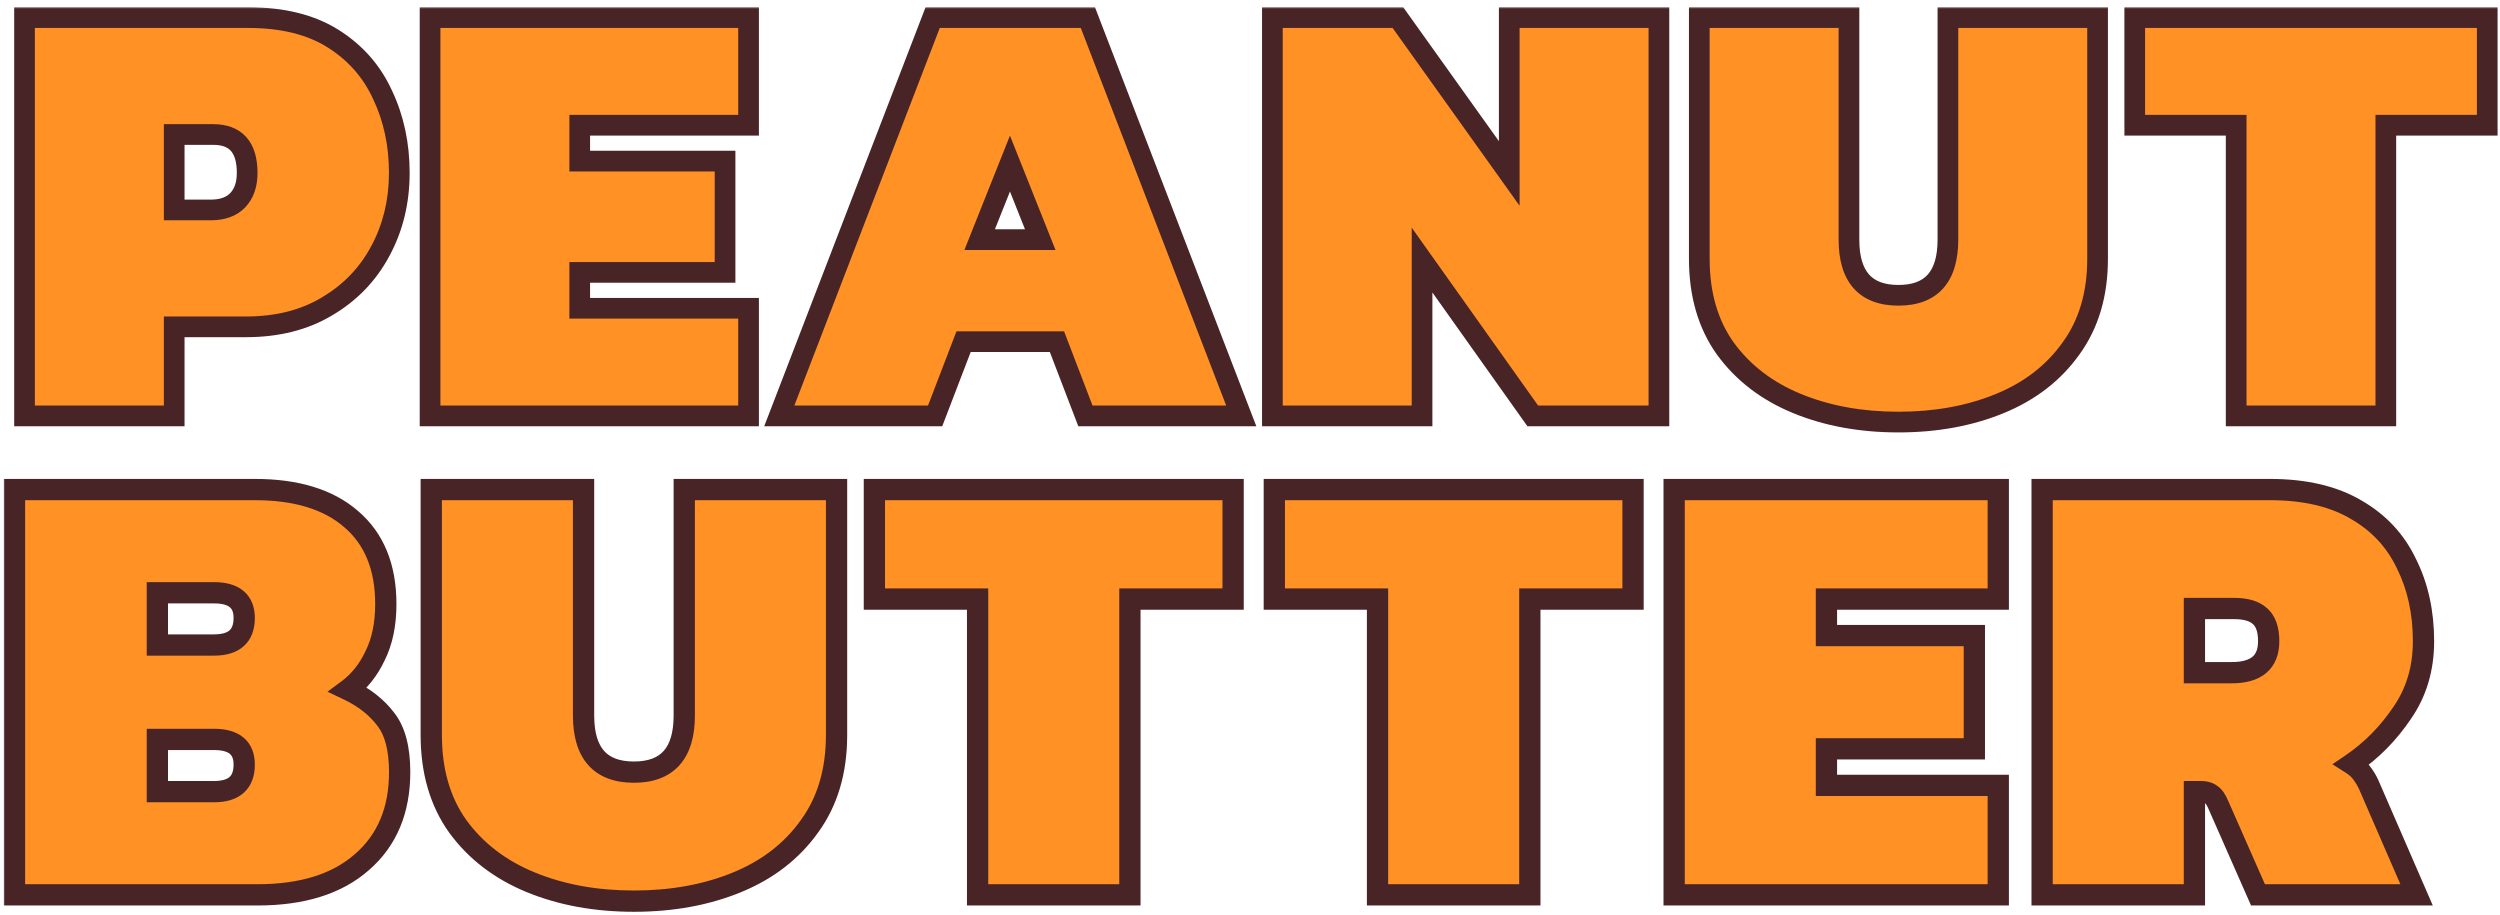
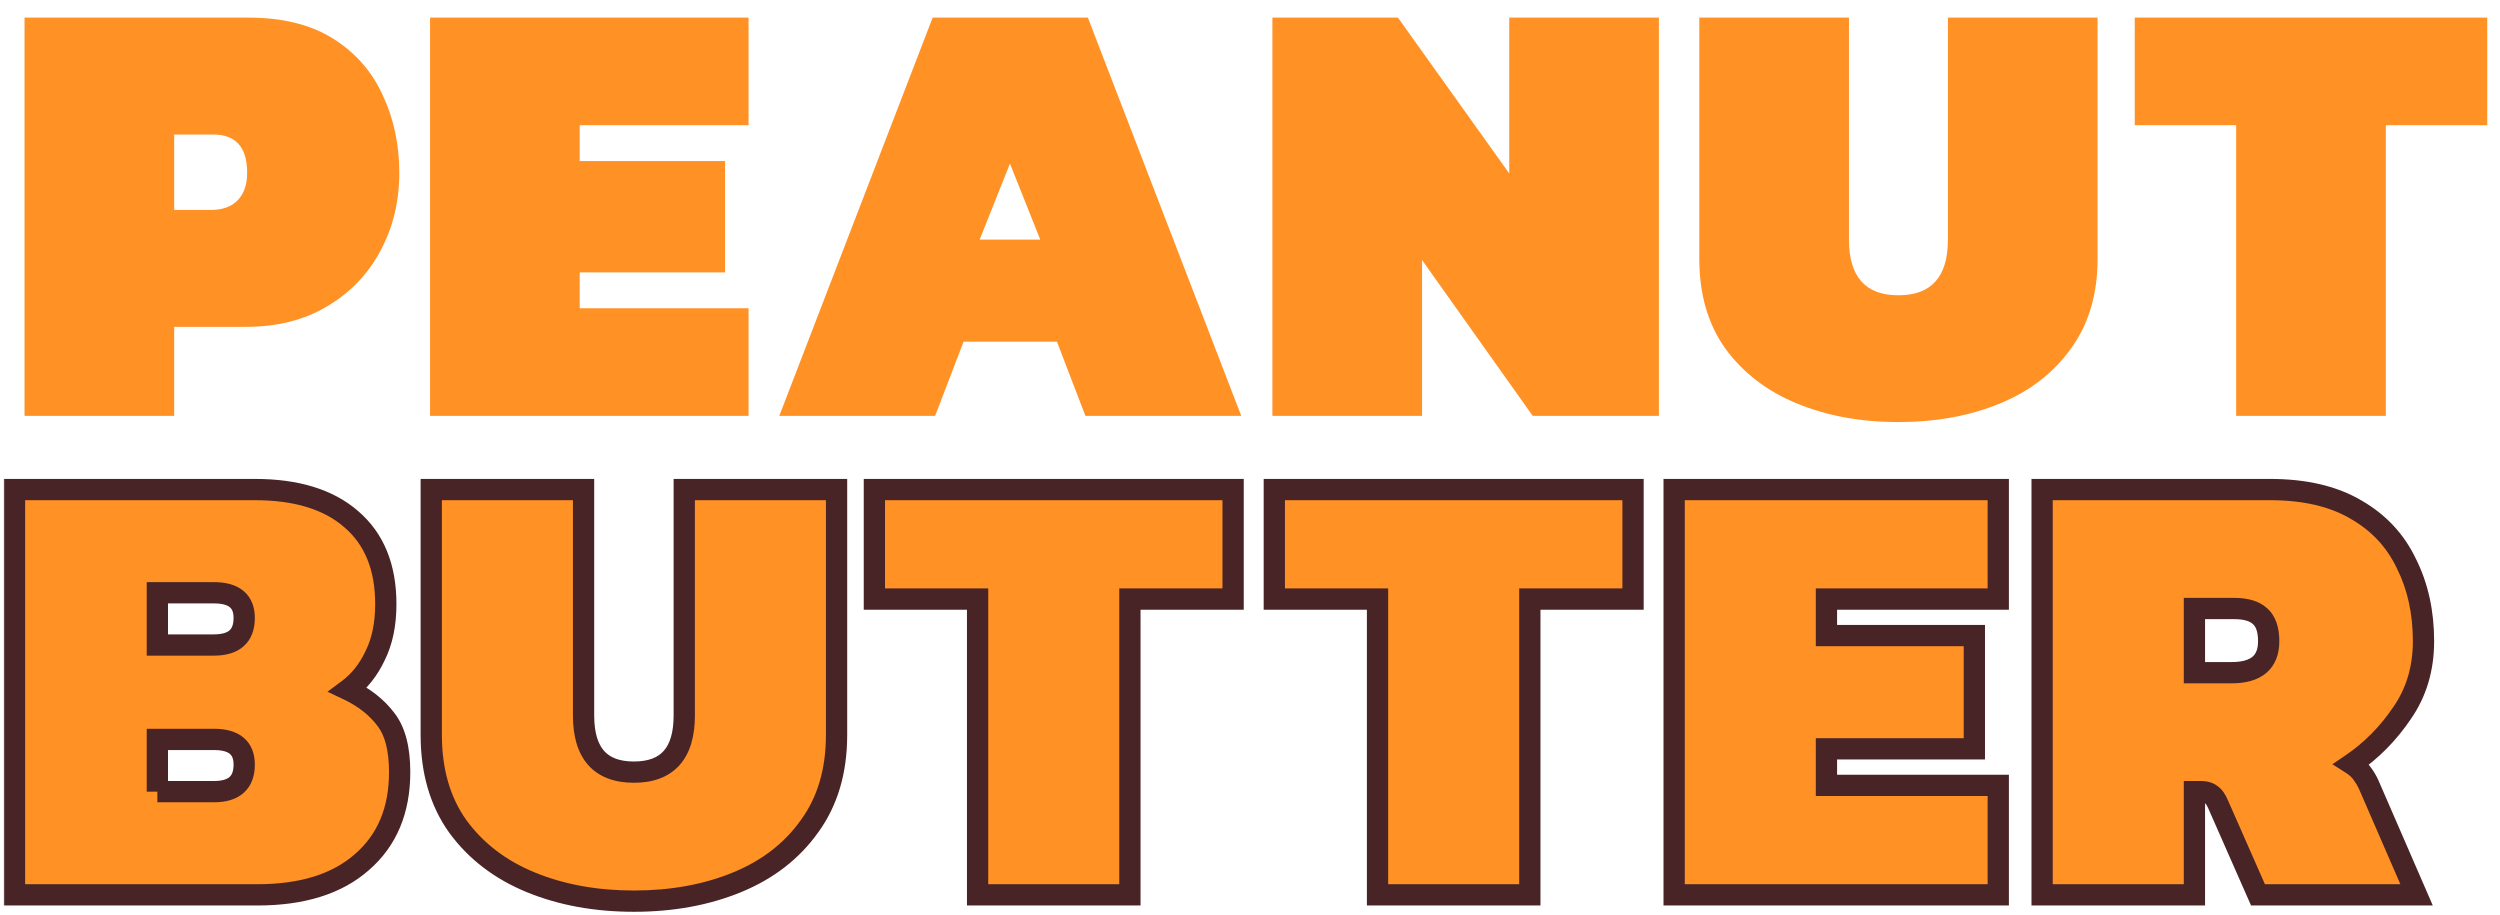
<svg xmlns="http://www.w3.org/2000/svg" width="470" height="172" viewBox="0 0 470 172" fill="none">
  <mask id="mask0_721_24463" style="mask-type:alpha" maskUnits="userSpaceOnUse" x="0" y="0" width="470" height="172">
    <rect width="470" height="172" fill="#D9D9D9" />
  </mask>
  <g mask="url(#mask0_721_24463)">
    <mask id="path-2-outside-1_721_24463" maskUnits="userSpaceOnUse" x="0.503" y="89.233" width="458" height="83" fill="black">
      <rect fill="white" x="0.503" y="89.233" width="458" height="83" />
      <path d="M2.725 168.233V92.037H47.922C55.731 92.037 61.765 93.891 66.024 97.598C70.362 101.305 72.532 106.629 72.532 113.571C72.532 117.357 71.861 120.591 70.52 123.273C69.258 125.955 67.562 128.084 65.433 129.662C68.43 131.082 70.796 132.935 72.532 135.223C74.267 137.431 75.135 140.744 75.135 145.161C75.135 152.339 72.768 157.979 68.036 162.081C63.382 166.182 56.835 168.233 48.395 168.233H2.725ZM29.583 121.261H40.231C44.017 121.261 45.91 119.565 45.91 116.174C45.91 113.019 44.017 111.441 40.231 111.441H29.583V121.261ZM29.583 148.829H40.231C44.017 148.829 45.91 147.133 45.91 143.742C45.91 140.586 44.017 139.009 40.231 139.009H29.583V148.829ZM119.175 169.416C111.997 169.416 105.529 168.233 99.771 165.867C94.013 163.5 89.438 159.99 86.047 155.337C82.734 150.683 81.077 144.964 81.077 138.181V92.037H109.71V134.513C109.71 141.612 112.865 145.161 119.175 145.161C125.486 145.161 128.641 141.612 128.641 134.513V92.037H157.273V138.181C157.273 144.964 155.578 150.683 152.186 155.337C148.873 159.99 144.337 163.5 138.579 165.867C132.821 168.233 126.353 169.416 119.175 169.416ZM183.788 168.233V112.624H164.384V92.037H231.825V112.624H212.421V168.233H183.788ZM258.975 168.233V112.624H239.571V92.037H307.012V112.624H287.608V168.233H258.975ZM314.739 168.233V92.037H375.673V112.624H343.372V119.487H371.177V140.784H343.372V147.646H375.673V168.233H314.739ZM383.918 168.233V92.037H426.749C433.295 92.037 438.699 93.299 442.958 95.823C447.217 98.268 450.373 101.66 452.423 105.998C454.553 110.258 455.618 115.109 455.618 120.551C455.618 125.678 454.277 130.175 451.595 134.04C448.992 137.905 445.837 141.099 442.13 143.623C442.997 144.175 443.668 144.806 444.141 145.516C444.614 146.147 445.009 146.818 445.324 147.528L454.316 168.233H424.501L417.047 151.314C416.652 150.367 416.218 149.736 415.745 149.421C415.272 149.026 414.601 148.829 413.734 148.829H412.551V168.233H383.918ZM412.551 126.467H419.531C424.185 126.467 426.512 124.495 426.512 120.551C426.512 118.343 425.96 116.765 424.856 115.819C423.83 114.872 422.213 114.399 420.005 114.399H412.551V126.467Z" />
    </mask>
    <path d="M2.725 168.233V92.037H47.922C55.731 92.037 61.765 93.891 66.024 97.598C70.362 101.305 72.532 106.629 72.532 113.571C72.532 117.357 71.861 120.591 70.52 123.273C69.258 125.955 67.562 128.084 65.433 129.662C68.43 131.082 70.796 132.935 72.532 135.223C74.267 137.431 75.135 140.744 75.135 145.161C75.135 152.339 72.768 157.979 68.036 162.081C63.382 166.182 56.835 168.233 48.395 168.233H2.725ZM29.583 121.261H40.231C44.017 121.261 45.91 119.565 45.91 116.174C45.91 113.019 44.017 111.441 40.231 111.441H29.583V121.261ZM29.583 148.829H40.231C44.017 148.829 45.91 147.133 45.91 143.742C45.91 140.586 44.017 139.009 40.231 139.009H29.583V148.829ZM119.175 169.416C111.997 169.416 105.529 168.233 99.771 165.867C94.013 163.5 89.438 159.99 86.047 155.337C82.734 150.683 81.077 144.964 81.077 138.181V92.037H109.71V134.513C109.71 141.612 112.865 145.161 119.175 145.161C125.486 145.161 128.641 141.612 128.641 134.513V92.037H157.273V138.181C157.273 144.964 155.578 150.683 152.186 155.337C148.873 159.99 144.337 163.5 138.579 165.867C132.821 168.233 126.353 169.416 119.175 169.416ZM183.788 168.233V112.624H164.384V92.037H231.825V112.624H212.421V168.233H183.788ZM258.975 168.233V112.624H239.571V92.037H307.012V112.624H287.608V168.233H258.975ZM314.739 168.233V92.037H375.673V112.624H343.372V119.487H371.177V140.784H343.372V147.646H375.673V168.233H314.739ZM383.918 168.233V92.037H426.749C433.295 92.037 438.699 93.299 442.958 95.823C447.217 98.268 450.373 101.66 452.423 105.998C454.553 110.258 455.618 115.109 455.618 120.551C455.618 125.678 454.277 130.175 451.595 134.04C448.992 137.905 445.837 141.099 442.13 143.623C442.997 144.175 443.668 144.806 444.141 145.516C444.614 146.147 445.009 146.818 445.324 147.528L454.316 168.233H424.501L417.047 151.314C416.652 150.367 416.218 149.736 415.745 149.421C415.272 149.026 414.601 148.829 413.734 148.829H412.551V168.233H383.918ZM412.551 126.467H419.531C424.185 126.467 426.512 124.495 426.512 120.551C426.512 118.343 425.96 116.765 424.856 115.819C423.83 114.872 422.213 114.399 420.005 114.399H412.551V126.467Z" fill="#FF9125" />
-     <path d="M2.725 168.233H0.725V170.233H2.725V168.233ZM2.725 92.037V90.037H0.725V92.037H2.725ZM66.024 97.598L64.711 99.106L64.718 99.112L64.725 99.118L66.024 97.598ZM70.52 123.273L68.731 122.378L68.721 122.4L68.711 122.421L70.52 123.273ZM65.433 129.662L64.242 128.055L61.561 130.041L64.576 131.469L65.433 129.662ZM72.532 135.223L70.938 136.431L70.948 136.445L70.959 136.458L72.532 135.223ZM68.036 162.081L66.726 160.569L66.719 160.575L66.713 160.58L68.036 162.081ZM29.583 121.261H27.583V123.261H29.583V121.261ZM29.583 111.441V109.441H27.583V111.441H29.583ZM29.583 148.829H27.583V150.829H29.583V148.829ZM29.583 139.009V137.009H27.583V139.009H29.583ZM4.725 168.233V92.037H0.725V168.233H4.725ZM2.725 94.037H47.922V90.037H2.725V94.037ZM47.922 94.037C55.433 94.037 60.934 95.819 64.711 99.106L67.337 96.089C62.595 91.962 56.029 90.037 47.922 90.037V94.037ZM64.725 99.118C68.523 102.364 70.532 107.076 70.532 113.571H74.532C74.532 106.183 72.202 100.246 67.323 96.078L64.725 99.118ZM70.532 113.571C70.532 117.126 69.902 120.037 68.731 122.378L72.309 124.167C73.82 121.144 74.532 117.588 74.532 113.571H70.532ZM68.711 122.421C67.572 124.84 66.076 126.696 64.242 128.055L66.623 131.269C69.049 129.472 70.944 127.069 72.33 124.124L68.711 122.421ZM64.576 131.469C67.329 132.773 69.425 134.437 70.938 136.431L74.125 134.014C72.168 131.434 69.531 129.39 66.289 127.854L64.576 131.469ZM70.959 136.458C72.299 138.163 73.135 140.952 73.135 145.161H77.135C77.135 140.537 76.235 136.699 74.104 133.987L70.959 136.458ZM73.135 145.161C73.135 151.853 70.954 156.905 66.726 160.569L69.346 163.592C74.583 159.053 77.135 152.825 77.135 145.161H73.135ZM66.713 160.58C62.538 164.26 56.525 166.233 48.395 166.233V170.233C57.145 170.233 64.225 168.105 69.358 163.581L66.713 160.58ZM48.395 166.233H2.725V170.233H48.395V166.233ZM29.583 123.261H40.231V119.261H29.583V123.261ZM40.231 123.261C42.382 123.261 44.368 122.784 45.825 121.479C47.324 120.136 47.91 118.238 47.91 116.174H43.91C43.91 117.501 43.55 118.147 43.156 118.5C42.72 118.89 41.867 119.261 40.231 119.261V123.261ZM47.91 116.174C47.91 114.182 47.295 112.358 45.771 111.088C44.316 109.875 42.353 109.441 40.231 109.441V113.441C41.896 113.441 42.772 113.795 43.21 114.161C43.579 114.468 43.91 115.01 43.91 116.174H47.91ZM40.231 109.441H29.583V113.441H40.231V109.441ZM27.583 111.441V121.261H31.583V111.441H27.583ZM29.583 150.829H40.231V146.829H29.583V150.829ZM40.231 150.829C42.382 150.829 44.368 150.352 45.825 149.047C47.324 147.704 47.91 145.806 47.91 143.742H43.91C43.91 145.069 43.55 145.715 43.156 146.068C42.72 146.458 41.867 146.829 40.231 146.829V150.829ZM47.91 143.742C47.91 141.75 47.295 139.926 45.771 138.656C44.316 137.443 42.353 137.009 40.231 137.009V141.009C41.896 141.009 42.772 141.363 43.21 141.728C43.579 142.036 43.91 142.578 43.91 143.742H47.91ZM40.231 137.009H29.583V141.009H40.231V137.009ZM27.583 139.009V148.829H31.583V139.009H27.583ZM99.771 165.867L100.532 164.017L99.771 165.867ZM86.047 155.337L84.417 156.496L84.424 156.506L84.43 156.515L86.047 155.337ZM81.077 92.037V90.037H79.077V92.037H81.077ZM109.71 92.037H111.71V90.037H109.71V92.037ZM128.641 92.037V90.037H126.641V92.037H128.641ZM157.273 92.037H159.273V90.037H157.273V92.037ZM152.186 155.337L150.57 154.159L150.563 154.168L150.556 154.177L152.186 155.337ZM138.579 165.867L137.819 164.017L138.579 165.867ZM119.175 167.416C112.219 167.416 106.014 166.27 100.532 164.017L99.011 167.717C105.044 170.196 111.776 171.416 119.175 171.416V167.416ZM100.532 164.017C95.087 161.779 90.819 158.489 87.663 154.159L84.43 156.515C88.058 161.491 92.94 165.222 99.011 167.717L100.532 164.017ZM87.676 154.177C84.647 149.921 83.077 144.628 83.077 138.181H79.077C79.077 145.3 80.821 151.444 84.417 156.496L87.676 154.177ZM83.077 138.181V92.037H79.077V138.181H83.077ZM81.077 94.037H109.71V90.037H81.077V94.037ZM107.71 92.037V134.513H111.71V92.037H107.71ZM107.71 134.513C107.71 138.316 108.55 141.543 110.582 143.828C112.653 146.158 115.647 147.161 119.175 147.161V143.161C116.394 143.161 114.655 142.39 113.571 141.17C112.447 139.906 111.71 137.808 111.71 134.513H107.71ZM119.175 147.161C122.704 147.161 125.698 146.158 127.769 143.828C129.801 141.543 130.641 138.316 130.641 134.513H126.641C126.641 137.808 125.903 139.906 124.78 141.17C123.696 142.39 121.957 143.161 119.175 143.161V147.161ZM130.641 134.513V92.037H126.641V134.513H130.641ZM128.641 94.037H157.273V90.037H128.641V94.037ZM155.273 92.037V138.181H159.273V92.037H155.273ZM155.273 138.181C155.273 144.618 153.67 149.905 150.57 154.159L153.802 156.515C157.485 151.461 159.273 145.31 159.273 138.181H155.273ZM150.556 154.177C147.482 158.496 143.261 161.781 137.819 164.017L139.34 167.717C145.414 165.22 150.264 161.485 153.815 156.496L150.556 154.177ZM137.819 164.017C132.336 166.27 126.132 167.416 119.175 167.416V171.416C126.575 171.416 133.306 170.196 139.34 167.717L137.819 164.017ZM183.788 168.233H181.788V170.233H183.788V168.233ZM183.788 112.624H185.788V110.624H183.788V112.624ZM164.384 112.624H162.384V114.624H164.384V112.624ZM164.384 92.037V90.037H162.384V92.037H164.384ZM231.825 92.037H233.825V90.037H231.825V92.037ZM231.825 112.624V114.624H233.825V112.624H231.825ZM212.421 112.624V110.624H210.421V112.624H212.421ZM212.421 168.233V170.233H214.421V168.233H212.421ZM185.788 168.233V112.624H181.788V168.233H185.788ZM183.788 110.624H164.384V114.624H183.788V110.624ZM166.384 112.624V92.037H162.384V112.624H166.384ZM164.384 94.037H231.825V90.037H164.384V94.037ZM229.825 92.037V112.624H233.825V92.037H229.825ZM231.825 110.624H212.421V114.624H231.825V110.624ZM210.421 112.624V168.233H214.421V112.624H210.421ZM212.421 166.233H183.788V170.233H212.421V166.233ZM258.975 168.233H256.975V170.233H258.975V168.233ZM258.975 112.624H260.975V110.624H258.975V112.624ZM239.571 112.624H237.571V114.624H239.571V112.624ZM239.571 92.037V90.037H237.571V92.037H239.571ZM307.012 92.037H309.012V90.037H307.012V92.037ZM307.012 112.624V114.624H309.012V112.624H307.012ZM287.608 112.624V110.624H285.608V112.624H287.608ZM287.608 168.233V170.233H289.608V168.233H287.608ZM260.975 168.233V112.624H256.975V168.233H260.975ZM258.975 110.624H239.571V114.624H258.975V110.624ZM241.571 112.624V92.037H237.571V112.624H241.571ZM239.571 94.037H307.012V90.037H239.571V94.037ZM305.012 92.037V112.624H309.012V92.037H305.012ZM307.012 110.624H287.608V114.624H307.012V110.624ZM285.608 112.624V168.233H289.608V112.624H285.608ZM287.608 166.233H258.975V170.233H287.608V166.233ZM314.739 168.233H312.739V170.233H314.739V168.233ZM314.739 92.037V90.037H312.739V92.037H314.739ZM375.673 92.037H377.673V90.037H375.673V92.037ZM375.673 112.624V114.624H377.673V112.624H375.673ZM343.372 112.624V110.624H341.372V112.624H343.372ZM343.372 119.487H341.372V121.487H343.372V119.487ZM371.177 119.487H373.177V117.487H371.177V119.487ZM371.177 140.784V142.784H373.177V140.784H371.177ZM343.372 140.784V138.784H341.372V140.784H343.372ZM343.372 147.646H341.372V149.646H343.372V147.646ZM375.673 147.646H377.673V145.646H375.673V147.646ZM375.673 168.233V170.233H377.673V168.233H375.673ZM316.739 168.233V92.037H312.739V168.233H316.739ZM314.739 94.037H375.673V90.037H314.739V94.037ZM373.673 92.037V112.624H377.673V92.037H373.673ZM375.673 110.624H343.372V114.624H375.673V110.624ZM341.372 112.624V119.487H345.372V112.624H341.372ZM343.372 121.487H371.177V117.487H343.372V121.487ZM369.177 119.487V140.784H373.177V119.487H369.177ZM371.177 138.784H343.372V142.784H371.177V138.784ZM341.372 140.784V147.646H345.372V140.784H341.372ZM343.372 149.646H375.673V145.646H343.372V149.646ZM373.673 147.646V168.233H377.673V147.646H373.673ZM375.673 166.233H314.739V170.233H375.673V166.233ZM383.918 168.233H381.918V170.233H383.918V168.233ZM383.918 92.037V90.037H381.918V92.037H383.918ZM442.958 95.823L441.938 97.544L441.95 97.551L441.962 97.558L442.958 95.823ZM452.423 105.998L450.615 106.853L450.625 106.873L450.635 106.893L452.423 105.998ZM451.595 134.04L449.952 132.899L449.944 132.911L449.936 132.922L451.595 134.04ZM442.13 143.623L441.004 141.97L438.493 143.68L441.056 145.311L442.13 143.623ZM444.141 145.516L442.477 146.626L442.508 146.672L442.541 146.716L444.141 145.516ZM445.324 147.528L447.159 146.731L447.155 146.723L447.152 146.715L445.324 147.528ZM454.316 168.233V170.233H457.366L456.151 167.436L454.316 168.233ZM424.501 168.233L422.67 169.039L423.196 170.233H424.501V168.233ZM417.047 151.314L415.201 152.083L415.208 152.102L415.216 152.12L417.047 151.314ZM415.745 149.421L414.465 150.957L414.547 151.026L414.636 151.085L415.745 149.421ZM412.551 148.829V146.829H410.551V148.829H412.551ZM412.551 168.233V170.233H414.551V168.233H412.551ZM412.551 126.467H410.551V128.467H412.551V126.467ZM424.856 115.819L423.499 117.288L423.526 117.313L423.554 117.337L424.856 115.819ZM412.551 114.399V112.399H410.551V114.399H412.551ZM385.918 168.233V92.037H381.918V168.233H385.918ZM383.918 94.037H426.749V90.037H383.918V94.037ZM426.749 94.037C433.049 94.037 438.072 95.252 441.938 97.544L443.978 94.103C439.325 91.346 433.542 90.037 426.749 90.037V94.037ZM441.962 97.558C445.876 99.805 448.743 102.893 450.615 106.853L454.232 105.144C452.002 100.427 448.559 96.732 443.954 94.089L441.962 97.558ZM450.635 106.893C452.607 110.837 453.618 115.375 453.618 120.551H457.618C457.618 114.843 456.499 109.678 454.212 105.104L450.635 106.893ZM453.618 120.551C453.618 125.309 452.381 129.399 449.952 132.899L453.238 135.18C456.174 130.95 457.618 126.048 457.618 120.551H453.618ZM449.936 132.922C447.47 136.585 444.493 139.595 441.004 141.97L443.255 145.276C447.181 142.604 450.515 139.224 453.254 135.157L449.936 132.922ZM441.056 145.311C441.736 145.743 442.187 146.19 442.477 146.626L445.805 144.407C445.149 143.423 444.259 142.607 443.204 141.936L441.056 145.311ZM442.541 146.716C442.926 147.229 443.243 147.77 443.497 148.34L447.152 146.715C446.775 145.866 446.303 145.066 445.741 144.316L442.541 146.716ZM443.49 148.324L452.482 169.03L456.151 167.436L447.159 146.731L443.49 148.324ZM454.316 166.233H424.501V170.233H454.316V166.233ZM426.331 167.427L418.877 150.507L415.216 152.12L422.67 169.039L426.331 167.427ZM418.893 150.545C418.452 149.488 417.828 148.406 416.855 147.757L414.636 151.085C414.601 151.062 414.658 151.09 414.777 151.264C414.895 151.434 415.04 151.698 415.201 152.083L418.893 150.545ZM417.026 147.884C416.071 147.089 414.881 146.829 413.734 146.829V150.829C414.021 150.829 414.209 150.862 414.323 150.896C414.431 150.928 414.465 150.957 414.465 150.957L417.026 147.884ZM413.734 146.829H412.551V150.829H413.734V146.829ZM410.551 148.829V168.233H414.551V148.829H410.551ZM412.551 166.233H383.918V170.233H412.551V166.233ZM412.551 128.467H419.531V124.467H412.551V128.467ZM419.531 128.467C422.093 128.467 424.387 127.931 426.06 126.514C427.796 125.043 428.512 122.926 428.512 120.551H424.512C424.512 122.12 424.065 122.962 423.474 123.463C422.819 124.017 421.623 124.467 419.531 124.467V128.467ZM428.512 120.551C428.512 118.064 427.893 115.788 426.157 114.3L423.554 117.337C424.026 117.742 424.512 118.622 424.512 120.551H428.512ZM426.212 114.349C424.653 112.91 422.436 112.399 420.005 112.399V116.399C421.99 116.399 423.007 116.834 423.499 117.288L426.212 114.349ZM420.005 112.399H412.551V116.399H420.005V112.399ZM410.551 114.399V126.467H414.551V114.399H410.551Z" fill="#492426" mask="url(#path-2-outside-1_721_24463)" />
+     <path d="M2.725 168.233H0.725V170.233H2.725V168.233ZM2.725 92.037V90.037H0.725V92.037H2.725ZM66.024 97.598L64.711 99.106L64.718 99.112L64.725 99.118L66.024 97.598ZM70.52 123.273L68.731 122.378L68.721 122.4L68.711 122.421L70.52 123.273ZM65.433 129.662L64.242 128.055L61.561 130.041L64.576 131.469L65.433 129.662ZM72.532 135.223L70.938 136.431L70.948 136.445L70.959 136.458L72.532 135.223ZM68.036 162.081L66.726 160.569L66.719 160.575L66.713 160.58L68.036 162.081ZM29.583 121.261H27.583V123.261H29.583V121.261ZM29.583 111.441V109.441H27.583V111.441H29.583ZM29.583 148.829H27.583H29.583V148.829ZM29.583 139.009V137.009H27.583V139.009H29.583ZM4.725 168.233V92.037H0.725V168.233H4.725ZM2.725 94.037H47.922V90.037H2.725V94.037ZM47.922 94.037C55.433 94.037 60.934 95.819 64.711 99.106L67.337 96.089C62.595 91.962 56.029 90.037 47.922 90.037V94.037ZM64.725 99.118C68.523 102.364 70.532 107.076 70.532 113.571H74.532C74.532 106.183 72.202 100.246 67.323 96.078L64.725 99.118ZM70.532 113.571C70.532 117.126 69.902 120.037 68.731 122.378L72.309 124.167C73.82 121.144 74.532 117.588 74.532 113.571H70.532ZM68.711 122.421C67.572 124.84 66.076 126.696 64.242 128.055L66.623 131.269C69.049 129.472 70.944 127.069 72.33 124.124L68.711 122.421ZM64.576 131.469C67.329 132.773 69.425 134.437 70.938 136.431L74.125 134.014C72.168 131.434 69.531 129.39 66.289 127.854L64.576 131.469ZM70.959 136.458C72.299 138.163 73.135 140.952 73.135 145.161H77.135C77.135 140.537 76.235 136.699 74.104 133.987L70.959 136.458ZM73.135 145.161C73.135 151.853 70.954 156.905 66.726 160.569L69.346 163.592C74.583 159.053 77.135 152.825 77.135 145.161H73.135ZM66.713 160.58C62.538 164.26 56.525 166.233 48.395 166.233V170.233C57.145 170.233 64.225 168.105 69.358 163.581L66.713 160.58ZM48.395 166.233H2.725V170.233H48.395V166.233ZM29.583 123.261H40.231V119.261H29.583V123.261ZM40.231 123.261C42.382 123.261 44.368 122.784 45.825 121.479C47.324 120.136 47.91 118.238 47.91 116.174H43.91C43.91 117.501 43.55 118.147 43.156 118.5C42.72 118.89 41.867 119.261 40.231 119.261V123.261ZM47.91 116.174C47.91 114.182 47.295 112.358 45.771 111.088C44.316 109.875 42.353 109.441 40.231 109.441V113.441C41.896 113.441 42.772 113.795 43.21 114.161C43.579 114.468 43.91 115.01 43.91 116.174H47.91ZM40.231 109.441H29.583V113.441H40.231V109.441ZM27.583 111.441V121.261H31.583V111.441H27.583ZM29.583 150.829H40.231V146.829H29.583V150.829ZM40.231 150.829C42.382 150.829 44.368 150.352 45.825 149.047C47.324 147.704 47.91 145.806 47.91 143.742H43.91C43.91 145.069 43.55 145.715 43.156 146.068C42.72 146.458 41.867 146.829 40.231 146.829V150.829ZM47.91 143.742C47.91 141.75 47.295 139.926 45.771 138.656C44.316 137.443 42.353 137.009 40.231 137.009V141.009C41.896 141.009 42.772 141.363 43.21 141.728C43.579 142.036 43.91 142.578 43.91 143.742H47.91ZM40.231 137.009H29.583V141.009H40.231V137.009ZM27.583 139.009V148.829H31.583V139.009H27.583ZM99.771 165.867L100.532 164.017L99.771 165.867ZM86.047 155.337L84.417 156.496L84.424 156.506L84.43 156.515L86.047 155.337ZM81.077 92.037V90.037H79.077V92.037H81.077ZM109.71 92.037H111.71V90.037H109.71V92.037ZM128.641 92.037V90.037H126.641V92.037H128.641ZM157.273 92.037H159.273V90.037H157.273V92.037ZM152.186 155.337L150.57 154.159L150.563 154.168L150.556 154.177L152.186 155.337ZM138.579 165.867L137.819 164.017L138.579 165.867ZM119.175 167.416C112.219 167.416 106.014 166.27 100.532 164.017L99.011 167.717C105.044 170.196 111.776 171.416 119.175 171.416V167.416ZM100.532 164.017C95.087 161.779 90.819 158.489 87.663 154.159L84.43 156.515C88.058 161.491 92.94 165.222 99.011 167.717L100.532 164.017ZM87.676 154.177C84.647 149.921 83.077 144.628 83.077 138.181H79.077C79.077 145.3 80.821 151.444 84.417 156.496L87.676 154.177ZM83.077 138.181V92.037H79.077V138.181H83.077ZM81.077 94.037H109.71V90.037H81.077V94.037ZM107.71 92.037V134.513H111.71V92.037H107.71ZM107.71 134.513C107.71 138.316 108.55 141.543 110.582 143.828C112.653 146.158 115.647 147.161 119.175 147.161V143.161C116.394 143.161 114.655 142.39 113.571 141.17C112.447 139.906 111.71 137.808 111.71 134.513H107.71ZM119.175 147.161C122.704 147.161 125.698 146.158 127.769 143.828C129.801 141.543 130.641 138.316 130.641 134.513H126.641C126.641 137.808 125.903 139.906 124.78 141.17C123.696 142.39 121.957 143.161 119.175 143.161V147.161ZM130.641 134.513V92.037H126.641V134.513H130.641ZM128.641 94.037H157.273V90.037H128.641V94.037ZM155.273 92.037V138.181H159.273V92.037H155.273ZM155.273 138.181C155.273 144.618 153.67 149.905 150.57 154.159L153.802 156.515C157.485 151.461 159.273 145.31 159.273 138.181H155.273ZM150.556 154.177C147.482 158.496 143.261 161.781 137.819 164.017L139.34 167.717C145.414 165.22 150.264 161.485 153.815 156.496L150.556 154.177ZM137.819 164.017C132.336 166.27 126.132 167.416 119.175 167.416V171.416C126.575 171.416 133.306 170.196 139.34 167.717L137.819 164.017ZM183.788 168.233H181.788V170.233H183.788V168.233ZM183.788 112.624H185.788V110.624H183.788V112.624ZM164.384 112.624H162.384V114.624H164.384V112.624ZM164.384 92.037V90.037H162.384V92.037H164.384ZM231.825 92.037H233.825V90.037H231.825V92.037ZM231.825 112.624V114.624H233.825V112.624H231.825ZM212.421 112.624V110.624H210.421V112.624H212.421ZM212.421 168.233V170.233H214.421V168.233H212.421ZM185.788 168.233V112.624H181.788V168.233H185.788ZM183.788 110.624H164.384V114.624H183.788V110.624ZM166.384 112.624V92.037H162.384V112.624H166.384ZM164.384 94.037H231.825V90.037H164.384V94.037ZM229.825 92.037V112.624H233.825V92.037H229.825ZM231.825 110.624H212.421V114.624H231.825V110.624ZM210.421 112.624V168.233H214.421V112.624H210.421ZM212.421 166.233H183.788V170.233H212.421V166.233ZM258.975 168.233H256.975V170.233H258.975V168.233ZM258.975 112.624H260.975V110.624H258.975V112.624ZM239.571 112.624H237.571V114.624H239.571V112.624ZM239.571 92.037V90.037H237.571V92.037H239.571ZM307.012 92.037H309.012V90.037H307.012V92.037ZM307.012 112.624V114.624H309.012V112.624H307.012ZM287.608 112.624V110.624H285.608V112.624H287.608ZM287.608 168.233V170.233H289.608V168.233H287.608ZM260.975 168.233V112.624H256.975V168.233H260.975ZM258.975 110.624H239.571V114.624H258.975V110.624ZM241.571 112.624V92.037H237.571V112.624H241.571ZM239.571 94.037H307.012V90.037H239.571V94.037ZM305.012 92.037V112.624H309.012V92.037H305.012ZM307.012 110.624H287.608V114.624H307.012V110.624ZM285.608 112.624V168.233H289.608V112.624H285.608ZM287.608 166.233H258.975V170.233H287.608V166.233ZM314.739 168.233H312.739V170.233H314.739V168.233ZM314.739 92.037V90.037H312.739V92.037H314.739ZM375.673 92.037H377.673V90.037H375.673V92.037ZM375.673 112.624V114.624H377.673V112.624H375.673ZM343.372 112.624V110.624H341.372V112.624H343.372ZM343.372 119.487H341.372V121.487H343.372V119.487ZM371.177 119.487H373.177V117.487H371.177V119.487ZM371.177 140.784V142.784H373.177V140.784H371.177ZM343.372 140.784V138.784H341.372V140.784H343.372ZM343.372 147.646H341.372V149.646H343.372V147.646ZM375.673 147.646H377.673V145.646H375.673V147.646ZM375.673 168.233V170.233H377.673V168.233H375.673ZM316.739 168.233V92.037H312.739V168.233H316.739ZM314.739 94.037H375.673V90.037H314.739V94.037ZM373.673 92.037V112.624H377.673V92.037H373.673ZM375.673 110.624H343.372V114.624H375.673V110.624ZM341.372 112.624V119.487H345.372V112.624H341.372ZM343.372 121.487H371.177V117.487H343.372V121.487ZM369.177 119.487V140.784H373.177V119.487H369.177ZM371.177 138.784H343.372V142.784H371.177V138.784ZM341.372 140.784V147.646H345.372V140.784H341.372ZM343.372 149.646H375.673V145.646H343.372V149.646ZM373.673 147.646V168.233H377.673V147.646H373.673ZM375.673 166.233H314.739V170.233H375.673V166.233ZM383.918 168.233H381.918V170.233H383.918V168.233ZM383.918 92.037V90.037H381.918V92.037H383.918ZM442.958 95.823L441.938 97.544L441.95 97.551L441.962 97.558L442.958 95.823ZM452.423 105.998L450.615 106.853L450.625 106.873L450.635 106.893L452.423 105.998ZM451.595 134.04L449.952 132.899L449.944 132.911L449.936 132.922L451.595 134.04ZM442.13 143.623L441.004 141.97L438.493 143.68L441.056 145.311L442.13 143.623ZM444.141 145.516L442.477 146.626L442.508 146.672L442.541 146.716L444.141 145.516ZM445.324 147.528L447.159 146.731L447.155 146.723L447.152 146.715L445.324 147.528ZM454.316 168.233V170.233H457.366L456.151 167.436L454.316 168.233ZM424.501 168.233L422.67 169.039L423.196 170.233H424.501V168.233ZM417.047 151.314L415.201 152.083L415.208 152.102L415.216 152.12L417.047 151.314ZM415.745 149.421L414.465 150.957L414.547 151.026L414.636 151.085L415.745 149.421ZM412.551 148.829V146.829H410.551V148.829H412.551ZM412.551 168.233V170.233H414.551V168.233H412.551ZM412.551 126.467H410.551V128.467H412.551V126.467ZM424.856 115.819L423.499 117.288L423.526 117.313L423.554 117.337L424.856 115.819ZM412.551 114.399V112.399H410.551V114.399H412.551ZM385.918 168.233V92.037H381.918V168.233H385.918ZM383.918 94.037H426.749V90.037H383.918V94.037ZM426.749 94.037C433.049 94.037 438.072 95.252 441.938 97.544L443.978 94.103C439.325 91.346 433.542 90.037 426.749 90.037V94.037ZM441.962 97.558C445.876 99.805 448.743 102.893 450.615 106.853L454.232 105.144C452.002 100.427 448.559 96.732 443.954 94.089L441.962 97.558ZM450.635 106.893C452.607 110.837 453.618 115.375 453.618 120.551H457.618C457.618 114.843 456.499 109.678 454.212 105.104L450.635 106.893ZM453.618 120.551C453.618 125.309 452.381 129.399 449.952 132.899L453.238 135.18C456.174 130.95 457.618 126.048 457.618 120.551H453.618ZM449.936 132.922C447.47 136.585 444.493 139.595 441.004 141.97L443.255 145.276C447.181 142.604 450.515 139.224 453.254 135.157L449.936 132.922ZM441.056 145.311C441.736 145.743 442.187 146.19 442.477 146.626L445.805 144.407C445.149 143.423 444.259 142.607 443.204 141.936L441.056 145.311ZM442.541 146.716C442.926 147.229 443.243 147.77 443.497 148.34L447.152 146.715C446.775 145.866 446.303 145.066 445.741 144.316L442.541 146.716ZM443.49 148.324L452.482 169.03L456.151 167.436L447.159 146.731L443.49 148.324ZM454.316 166.233H424.501V170.233H454.316V166.233ZM426.331 167.427L418.877 150.507L415.216 152.12L422.67 169.039L426.331 167.427ZM418.893 150.545C418.452 149.488 417.828 148.406 416.855 147.757L414.636 151.085C414.601 151.062 414.658 151.09 414.777 151.264C414.895 151.434 415.04 151.698 415.201 152.083L418.893 150.545ZM417.026 147.884C416.071 147.089 414.881 146.829 413.734 146.829V150.829C414.021 150.829 414.209 150.862 414.323 150.896C414.431 150.928 414.465 150.957 414.465 150.957L417.026 147.884ZM413.734 146.829H412.551V150.829H413.734V146.829ZM410.551 148.829V168.233H414.551V148.829H410.551ZM412.551 166.233H383.918V170.233H412.551V166.233ZM412.551 128.467H419.531V124.467H412.551V128.467ZM419.531 128.467C422.093 128.467 424.387 127.931 426.06 126.514C427.796 125.043 428.512 122.926 428.512 120.551H424.512C424.512 122.12 424.065 122.962 423.474 123.463C422.819 124.017 421.623 124.467 419.531 124.467V128.467ZM428.512 120.551C428.512 118.064 427.893 115.788 426.157 114.3L423.554 117.337C424.026 117.742 424.512 118.622 424.512 120.551H428.512ZM426.212 114.349C424.653 112.91 422.436 112.399 420.005 112.399V116.399C421.99 116.399 423.007 116.834 423.499 117.288L426.212 114.349ZM420.005 112.399H412.551V116.399H420.005V112.399ZM410.551 114.399V126.467H414.551V114.399H410.551Z" fill="#492426" mask="url(#path-2-outside-1_721_24463)" />
    <mask id="path-4-outside-2_721_24463" maskUnits="userSpaceOnUse" x="2.091" y="1.187" width="468" height="81" fill="black">
-       <rect fill="white" x="2.091" y="1.187" width="468" height="81" />
-       <path d="M4.612 78.187V3.312H46.7C53.133 3.312 58.443 4.63 62.628 7.265C66.814 9.9 69.914 13.427 71.929 17.845C74.022 22.263 75.069 27.146 75.069 32.495C75.069 37.92 73.867 42.842 71.464 47.26C69.139 51.601 65.806 55.05 61.465 57.608C57.202 60.166 52.126 61.445 46.235 61.445H32.748V78.187H4.612ZM32.748 39.471H39.608C41.855 39.471 43.561 38.85 44.723 37.61C45.886 36.37 46.467 34.665 46.467 32.495C46.467 27.689 44.336 25.286 40.073 25.286H32.748V39.471ZM80.852 78.187V3.312H140.729V23.542H108.988V30.286H136.311V51.213H108.988V57.957H140.729V78.187H80.852ZM146.506 78.187L175.339 3.312H204.522L233.356 78.187H204.057L198.709 64.235H181.153L175.805 78.187H146.506ZM184.176 45.051H195.57L189.873 30.751L184.176 45.051ZM239.209 78.187V3.312H262.811L283.739 32.611V3.312H311.875V78.187H288.157L267.346 48.888V78.187H239.209ZM356.906 79.35C349.853 79.35 343.497 78.187 337.839 75.862C332.181 73.536 327.685 70.087 324.352 65.514C321.097 60.941 319.469 55.321 319.469 48.656V3.312H347.605V45.051C347.605 52.027 350.706 55.515 356.906 55.515C363.107 55.515 366.208 52.027 366.208 45.051V3.312H394.344V48.656C394.344 55.321 392.677 60.941 389.344 65.514C386.089 70.087 381.632 73.536 375.974 75.862C370.316 78.187 363.96 79.35 356.906 79.35ZM420.399 78.187V23.542H401.332V3.312H467.603V23.542H448.535V78.187H420.399Z" />
-     </mask>
+       </mask>
    <path d="M4.612 78.187V3.312H46.7C53.133 3.312 58.443 4.63 62.628 7.265C66.814 9.9 69.914 13.427 71.929 17.845C74.022 22.263 75.069 27.146 75.069 32.495C75.069 37.92 73.867 42.842 71.464 47.26C69.139 51.601 65.806 55.05 61.465 57.608C57.202 60.166 52.126 61.445 46.235 61.445H32.748V78.187H4.612ZM32.748 39.471H39.608C41.855 39.471 43.561 38.85 44.723 37.61C45.886 36.37 46.467 34.665 46.467 32.495C46.467 27.689 44.336 25.286 40.073 25.286H32.748V39.471ZM80.852 78.187V3.312H140.729V23.542H108.988V30.286H136.311V51.213H108.988V57.957H140.729V78.187H80.852ZM146.506 78.187L175.339 3.312H204.522L233.356 78.187H204.057L198.709 64.235H181.153L175.805 78.187H146.506ZM184.176 45.051H195.57L189.873 30.751L184.176 45.051ZM239.209 78.187V3.312H262.811L283.739 32.611V3.312H311.875V78.187H288.157L267.346 48.888V78.187H239.209ZM356.906 79.35C349.853 79.35 343.497 78.187 337.839 75.862C332.181 73.536 327.685 70.087 324.352 65.514C321.097 60.941 319.469 55.321 319.469 48.656V3.312H347.605V45.051C347.605 52.027 350.706 55.515 356.906 55.515C363.107 55.515 366.208 52.027 366.208 45.051V3.312H394.344V48.656C394.344 55.321 392.677 60.941 389.344 65.514C386.089 70.087 381.632 73.536 375.974 75.862C370.316 78.187 363.96 79.35 356.906 79.35ZM420.399 78.187V23.542H401.332V3.312H467.603V23.542H448.535V78.187H420.399Z" fill="#FF9125" />
    <path d="M4.612 78.187H2.667V80.132H4.612V78.187ZM4.612 3.312V1.367H2.667V3.312H4.612ZM62.628 7.265L61.592 8.911L62.628 7.265ZM71.929 17.845L70.16 18.652L70.166 18.665L70.172 18.678L71.929 17.845ZM71.464 47.26L69.756 46.331L69.75 46.342L71.464 47.26ZM61.465 57.608L60.478 55.932L60.471 55.936L60.465 55.94L61.465 57.608ZM32.748 61.445V59.5H30.803V61.445H32.748ZM32.748 78.187V80.132H34.693V78.187H32.748ZM32.748 39.471H30.803V41.416H32.748V39.471ZM44.723 37.61L46.142 38.941L46.142 38.941L44.723 37.61ZM32.748 25.286V23.341H30.803V25.286H32.748ZM6.557 78.187V3.312H2.667V78.187H6.557ZM4.612 5.257H46.7V1.367H4.612V5.257ZM46.7 5.257C52.875 5.257 57.797 6.522 61.592 8.911L63.664 5.619C59.088 2.738 53.392 1.367 46.7 1.367V5.257ZM61.592 8.911C65.463 11.348 68.305 14.586 70.16 18.652L73.699 17.038C71.523 12.268 68.165 8.453 63.664 5.619L61.592 8.911ZM70.172 18.678C72.13 22.812 73.124 27.407 73.124 32.495H77.013C77.013 26.886 75.914 21.715 73.687 17.013L70.172 18.678ZM73.124 32.495C73.124 37.622 71.991 42.221 69.756 46.331L73.173 48.19C75.743 43.464 77.013 38.219 77.013 32.495H73.124ZM69.75 46.342C67.597 50.361 64.519 53.551 60.478 55.932L62.453 59.284C67.093 56.549 70.681 52.841 73.179 48.179L69.75 46.342ZM60.465 55.94C56.556 58.286 51.839 59.5 46.235 59.5V63.39C52.412 63.39 57.849 62.046 62.466 59.276L60.465 55.94ZM46.235 59.5H32.748V63.39H46.235V59.5ZM30.803 61.445V78.187H34.693V61.445H30.803ZM32.748 76.242H4.612V80.132H32.748V76.242ZM32.748 41.416H39.608V37.526H32.748V41.416ZM39.608 41.416C42.212 41.416 44.504 40.688 46.142 38.941L43.304 36.28C42.617 37.013 41.499 37.526 39.608 37.526V41.416ZM46.142 38.941C47.729 37.248 48.412 35.017 48.412 32.495H44.522C44.522 34.313 44.043 35.492 43.304 36.28L46.142 38.941ZM48.412 32.495C48.412 29.846 47.83 27.495 46.324 25.798C44.778 24.055 42.568 23.341 40.073 23.341V27.231C41.84 27.231 42.828 27.718 43.414 28.379C44.039 29.084 44.522 30.338 44.522 32.495H48.412ZM40.073 23.341H32.748V27.231H40.073V23.341ZM30.803 25.286V39.471H34.693V25.286H30.803ZM80.852 78.187H78.907V80.132H80.852V78.187ZM80.852 3.312V1.367H78.907V3.312H80.852ZM140.729 3.312H142.674V1.367H140.729V3.312ZM140.729 23.542V25.487H142.674V23.542H140.729ZM108.988 23.542V21.597H107.043V23.542H108.988ZM108.988 30.286H107.043V32.23H108.988V30.286ZM136.311 30.286H138.256V28.341H136.311V30.286ZM136.311 51.213V53.158H138.256V51.213H136.311ZM108.988 51.213V49.269H107.043V51.213H108.988ZM108.988 57.957H107.043V59.902H108.988V57.957ZM140.729 57.957H142.674V56.012H140.729V57.957ZM140.729 78.187V80.132H142.674V78.187H140.729ZM82.797 78.187V3.312H78.907V78.187H82.797ZM80.852 5.257H140.729V1.367H80.852V5.257ZM138.784 3.312V23.542H142.674V3.312H138.784ZM140.729 21.597H108.988V25.487H140.729V21.597ZM107.043 23.542V30.286H110.933V23.542H107.043ZM108.988 32.23H136.311V28.341H108.988V32.23ZM134.366 30.286V51.213H138.256V30.286H134.366ZM136.311 49.269H108.988V53.158H136.311V49.269ZM107.043 51.213V57.957H110.933V51.213H107.043ZM108.988 59.902H140.729V56.012H108.988V59.902ZM138.784 57.957V78.187H142.674V57.957H138.784ZM140.729 76.242H80.852V80.132H140.729V76.242ZM146.506 78.187L144.691 77.488L143.672 80.132H146.506V78.187ZM175.339 3.312V1.367H174.004L173.524 2.613L175.339 3.312ZM204.522 3.312L206.337 2.613L205.857 1.367H204.522V3.312ZM233.356 78.187V80.132H236.189L235.171 77.488L233.356 78.187ZM204.057 78.187L202.241 78.883L202.72 80.132H204.057V78.187ZM198.709 64.235L200.525 63.539L200.046 62.29H198.709V64.235ZM181.153 64.235V62.29H179.815L179.337 63.539L181.153 64.235ZM175.805 78.187V80.132H177.142L177.621 78.883L175.805 78.187ZM184.176 45.051L182.369 44.331L181.307 46.996H184.176V45.051ZM195.57 45.051V46.996H198.438L197.377 44.331L195.57 45.051ZM189.873 30.751L191.68 30.031L189.873 25.495L188.066 30.031L189.873 30.751ZM148.321 78.886L177.154 4.011L173.524 2.613L144.691 77.488L148.321 78.886ZM175.339 5.257H204.522V1.367H175.339V5.257ZM202.707 4.011L231.541 78.886L235.171 77.488L206.337 2.613L202.707 4.011ZM233.356 76.242H204.057V80.132H233.356V76.242ZM205.873 77.491L200.525 63.539L196.893 64.931L202.241 78.883L205.873 77.491ZM198.709 62.29H181.153V66.18H198.709V62.29ZM179.337 63.539L173.988 77.491L177.621 78.883L182.969 64.931L179.337 63.539ZM175.805 76.242H146.506V80.132H175.805V76.242ZM184.176 46.996H195.57V43.106H184.176V46.996ZM197.377 44.331L191.68 30.031L188.066 31.471L193.763 45.771L197.377 44.331ZM188.066 30.031L182.369 44.331L185.982 45.771L191.68 31.471L188.066 30.031ZM239.209 78.187H237.264V80.132H239.209V78.187ZM239.209 3.312V1.367H237.264V3.312H239.209ZM262.811 3.312L264.394 2.182L263.812 1.367H262.811V3.312ZM283.739 32.611L282.156 33.741L285.684 38.68V32.611H283.739ZM283.739 3.312V1.367H281.794V3.312H283.739ZM311.875 3.312H313.82V1.367H311.875V3.312ZM311.875 78.187V80.132H313.82V78.187H311.875ZM288.157 78.187L286.571 79.313L287.153 80.132H288.157V78.187ZM267.346 48.888L268.931 47.762L265.401 42.791V48.888H267.346ZM267.346 78.187V80.132H269.29V78.187H267.346ZM241.154 78.187V3.312H237.264V78.187H241.154ZM239.209 5.257H262.811V1.367H239.209V5.257ZM261.229 4.442L282.156 33.741L285.322 31.48L264.394 2.182L261.229 4.442ZM285.684 32.611V3.312H281.794V32.611H285.684ZM283.739 5.257H311.875V1.367H283.739V5.257ZM309.93 3.312V78.187H313.82V3.312H309.93ZM311.875 76.242H288.157V80.132H311.875V76.242ZM289.743 77.061L268.931 47.762L265.76 50.014L286.571 79.313L289.743 77.061ZM265.401 48.888V78.187H269.29V48.888H265.401ZM267.346 76.242H239.209V80.132H267.346V76.242ZM337.839 75.862L338.578 74.063L337.839 75.862ZM324.352 65.514L322.768 66.642L322.774 66.651L322.78 66.66L324.352 65.514ZM319.469 3.312V1.367H317.524V3.312H319.469ZM347.605 3.312H349.55V1.367H347.605V3.312ZM366.208 3.312V1.367H364.263V3.312H366.208ZM394.344 3.312H396.289V1.367H394.344V3.312ZM389.344 65.514L387.773 64.368L387.766 64.377L387.76 64.386L389.344 65.514ZM375.974 75.862L375.235 74.063L375.974 75.862ZM356.906 77.405C350.068 77.405 343.969 76.278 338.578 74.063L337.1 77.661C343.025 80.096 349.638 81.295 356.906 81.295V77.405ZM338.578 74.063C333.224 71.863 329.028 68.628 325.924 64.368L322.78 66.66C326.342 71.547 331.137 75.21 337.1 77.661L338.578 74.063ZM325.936 64.386C322.957 60.2 321.414 54.995 321.414 48.656H317.524C317.524 55.648 319.236 61.681 322.768 66.642L325.936 64.386ZM321.414 48.656V3.312H317.524V48.656H321.414ZM319.469 5.257H347.605V1.367H319.469V5.257ZM345.66 3.312V45.051H349.55V3.312H345.66ZM345.66 45.051C345.66 48.786 346.485 51.951 348.477 54.191C350.507 56.475 353.443 57.46 356.906 57.46V53.57C354.169 53.57 352.454 52.811 351.384 51.607C350.275 50.36 349.55 48.292 349.55 45.051H345.66ZM356.906 57.46C360.37 57.46 363.306 56.475 365.336 54.191C367.327 51.951 368.153 48.786 368.153 45.051H364.263C364.263 48.292 363.538 50.36 362.429 51.607C361.359 52.811 359.644 53.57 356.906 53.57V57.46ZM368.153 45.051V3.312H364.263V45.051H368.153ZM366.208 5.257H394.344V1.367H366.208V5.257ZM392.399 3.312V48.656H396.289V3.312H392.399ZM392.399 48.656C392.399 54.985 390.822 60.184 387.773 64.368L390.916 66.66C394.533 61.697 396.289 55.658 396.289 48.656H392.399ZM387.76 64.386C384.736 68.634 380.585 71.864 375.235 74.063L376.713 77.661C382.679 75.209 387.442 71.541 390.929 66.642L387.76 64.386ZM375.235 74.063C369.844 76.278 363.745 77.405 356.906 77.405V81.295C364.175 81.295 370.787 80.096 376.713 77.661L375.235 74.063ZM420.399 78.187H418.454V80.132H420.399V78.187ZM420.399 23.542H422.344V21.597H420.399V23.542ZM401.332 23.542H399.387V25.487H401.332V23.542ZM401.332 3.312V1.367H399.387V3.312H401.332ZM467.603 3.312H469.548V1.367H467.603V3.312ZM467.603 23.542V25.487H469.548V23.542H467.603ZM448.535 23.542V21.597H446.59V23.542H448.535ZM448.535 78.187V80.132H450.48V78.187H448.535ZM422.344 78.187V23.542H418.454V78.187H422.344ZM420.399 21.597H401.332V25.487H420.399V21.597ZM403.276 23.542V3.312H399.387V23.542H403.276ZM401.332 5.257H467.603V1.367H401.332V5.257ZM465.658 3.312V23.542H469.548V3.312H465.658ZM467.603 21.597H448.535V25.487H467.603V21.597ZM446.59 23.542V78.187H450.48V23.542H446.59ZM448.535 76.242H420.399V80.132H448.535V76.242Z" fill="#492426" mask="url(#path-4-outside-2_721_24463)" />
  </g>
</svg>